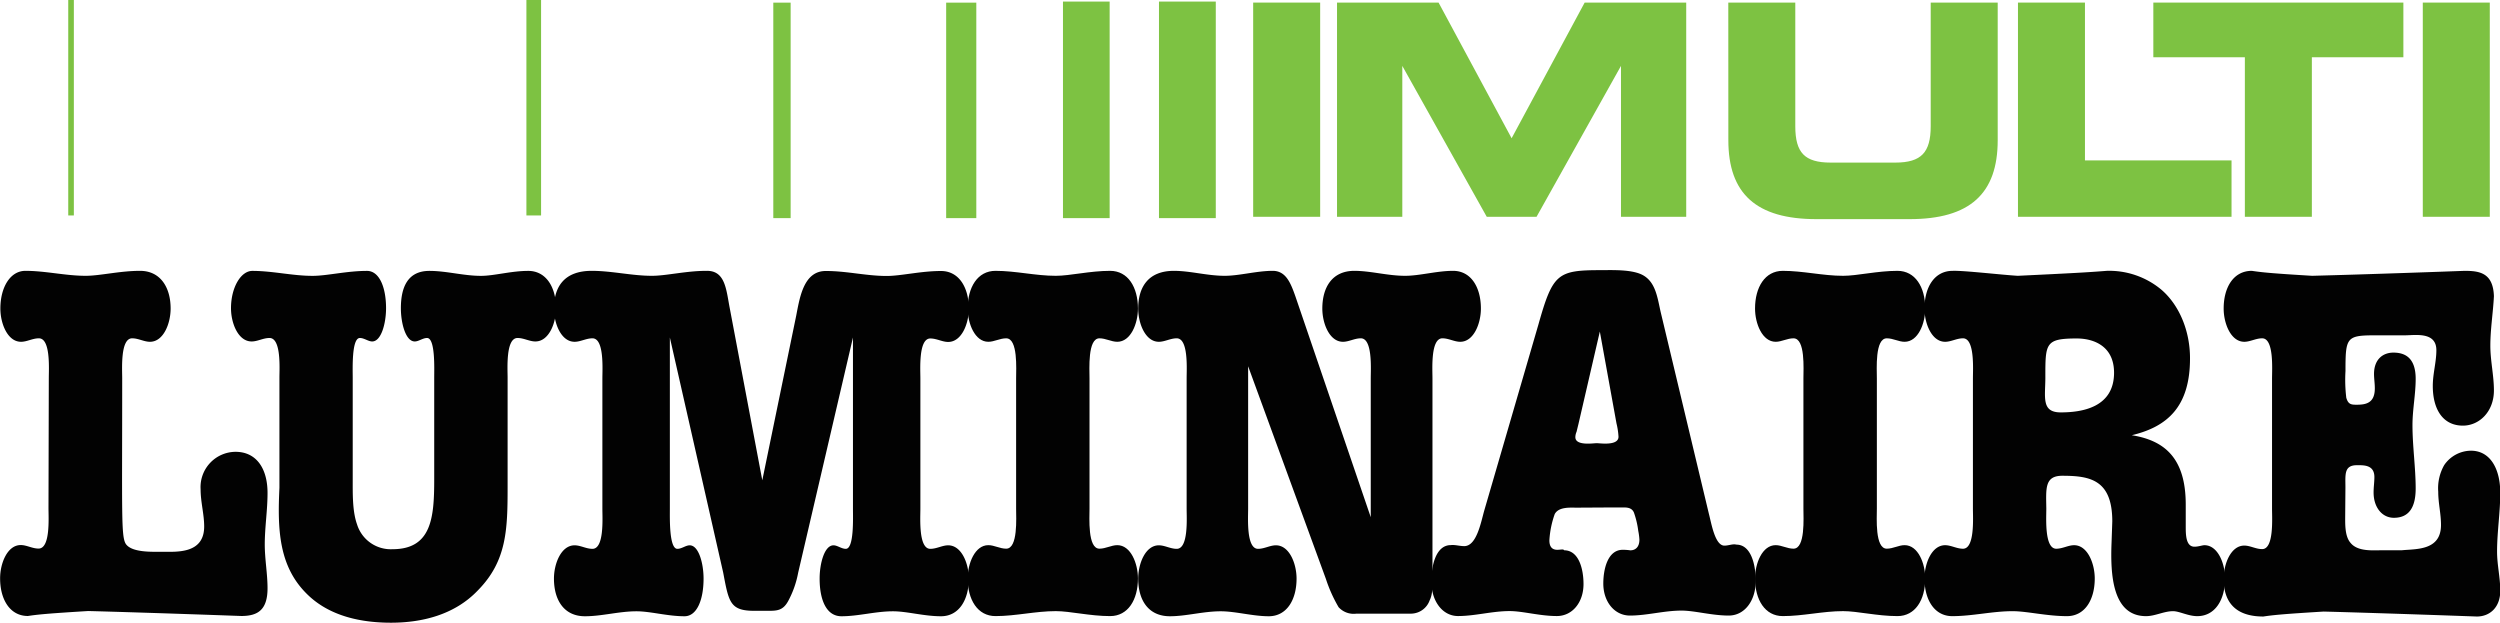
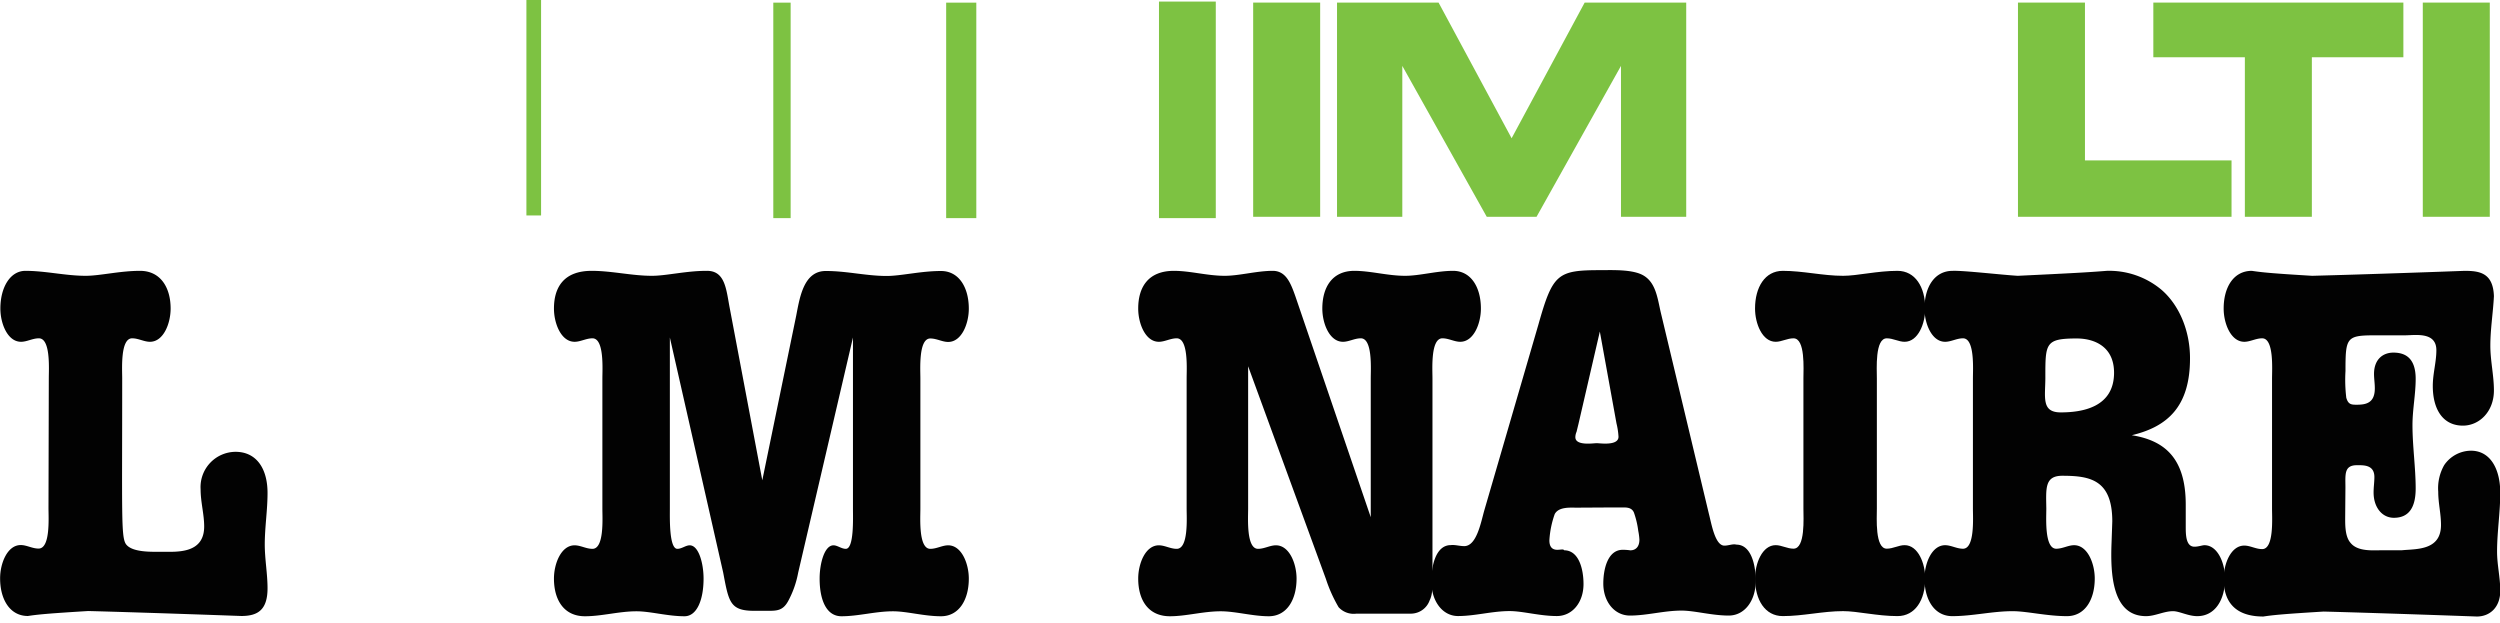
<svg xmlns="http://www.w3.org/2000/svg" id="Layer_1" data-name="Layer 1" viewBox="0 0 468.72 116.75">
  <defs>
    <style>.cls-1{fill:#7dc242;stroke:#7dc242;stroke-width:0.35px;}.cls-2{fill:#020202;}</style>
  </defs>
-   <rect class="cls-1" x="12.97" y="0.17" width="0.7" height="40.05" />
  <rect class="cls-1" x="98.87" y="0.17" width="2.4" height="40.05" />
-   <rect class="cls-1" x="199.47" y="0.47" width="8.4" height="40.25" />
  <rect class="cls-1" x="217.47" y="0.47" width="10.3" height="40.25" />
  <rect class="cls-1" x="145.16" y="0.67" width="2.9" height="40.05" />
  <rect class="cls-1" x="177.57" y="0.67" width="5.3" height="40.05" />
  <path class="cls-2" d="M19.94,85c0-1.77.37-7.54-1.86-7.54-1.19,0-2.23.65-3.35.65-2.53,0-3.87-3.44-3.87-6.23,0-4,1.86-7.07,4.69-7.07,3.79,0,7.51.93,11.31.93,2.68,0,6.4-.93,10.19-.93s5.73,3.07,5.73,7.07c0,2.79-1.34,6.23-3.87,6.23-1.12,0-2.16-.65-3.35-.65-2.23,0-1.86,5.77-1.86,7.54,0,25.39-.22,29.57.67,31,1.12,1.67,5.06,1.48,6.7,1.48,2.75,0,8,.47,8-4.74,0-2.32-.67-4.56-.67-7a6.61,6.61,0,0,1,6.55-7c3.87,0,6,3.07,6,7.72,0,3.25-.52,6.42-.52,9.67,0,2.7.52,5.49.52,8.19,0,4.09-1.86,5.2-4.91,5.2-2.53-.09-18.15-.65-28.72-.93-7.66.47-9.44.65-11.3.93-3.35,0-5.21-3.07-5.21-7.06,0-2.79,1.34-6.24,3.87-6.24,1.11,0,2.15.66,3.34.66,2.24,0,1.86-5.77,1.86-7.54Z" transform="translate(-10.79 -14.03)" />
-   <path class="cls-2" d="M63.18,84.84c0-1.67.37-7.44-1.86-7.44-1.19,0-2.23.65-3.35.65-2.53,0-3.87-3.44-3.87-6.23,0-3.91,1.86-7,4-7,3.8,0,7.52.93,11.31.93,2.68,0,6.4-.93,10.19-.93,2.31,0,3.57,3.07,3.57,7,0,2.79-.89,6.23-2.6,6.23-.74,0-1.49-.65-2.31-.65-1.56,0-1.34,5.77-1.34,7.44v19.07c0,2.69-.07,6,.82,8.46A6.62,6.62,0,0,0,84.38,117c7.37,0,7.82-6,7.82-13.11V84.84c0-1.67.22-7.44-1.34-7.44-.82,0-1.56.65-2.31.65-1.71,0-2.6-3.44-2.6-6.23,0-3.91,1.26-7,5.35-7,3.2,0,6.4.93,9.68.93,2.45,0,5.65-.93,8.85-.93,3.35,0,5.21,3.07,5.21,7,0,2.79-1.34,6.23-3.87,6.23-1.12,0-2.16-.65-3.35-.65-2.23,0-1.86,5.77-1.86,7.44V105.3c0,8-.15,13.86-5.5,19.34-4.47,4.75-10.72,6.14-16.37,6.14-5.36,0-11.53-1.11-15.85-5.48-5.21-5.21-5.43-12.09-5.06-19.81Z" transform="translate(-10.79 -14.03)" />
  <path class="cls-2" d="M160.07,73.21c.67-3.44,1.41-8.46,5.65-8.37,3.8,0,7.52.93,11.31.93,2.68,0,6.4-.93,10.19-.93,3.35,0,5.21,3.07,5.21,7.07,0,2.79-1.34,6.23-3.87,6.23-1.11,0-2.15-.65-3.35-.65-2.23,0-1.86,5.77-1.86,7.54v24.36c0,1.77-.37,7.54,1.86,7.54,1.2,0,2.24-.66,3.35-.66,2.53,0,3.87,3.45,3.87,6.24,0,4-1.86,7.06-5.21,7.06-3.2,0-6.39-.93-9-.93-3.27,0-6.47.93-9.67.93-2.83,0-4.09-3.07-4.09-7.06,0-2.79.89-6.24,2.6-6.24.74,0,1.49.66,2.31.66,1.56,0,1.34-5.77,1.34-7.54V77.31l-10.27,44.08a18.13,18.13,0,0,1-1.86,5.3c-1,1.86-2.16,1.86-3.87,1.86h-2.53c-4.54,0-4.76-1.67-5.8-7.16l-10-44.08v32.08c0,1.77-.15,7.54,1.41,7.54.82,0,1.56-.66,2.31-.66,1.71,0,2.6,3.45,2.6,6.24,0,4-1.26,7.06-3.57,7.06-3.2,0-6.4-.93-9-.93-3.28,0-6.48.93-9.67.93-3.95,0-5.81-3.07-5.81-7.06,0-2.79,1.34-6.24,3.87-6.24,1.12,0,2.16.66,3.35.66,2.23,0,1.86-5.77,1.86-7.54V85c0-1.77.37-7.54-1.86-7.54-1.19,0-2.23.65-3.35.65-2.53,0-3.87-3.44-3.87-6.23,0-4,1.86-7.07,7.07-7.07,3.79,0,7.51.93,11.31.93,2.68,0,6.4-.93,10.19-.93,3.57-.09,3.72,3.54,4.39,7l6.1,32.27Z" transform="translate(-10.79 -14.03)" />
-   <path class="cls-2" d="M201.3,85c0-1.77.37-7.54-1.86-7.54-1.19,0-2.24.65-3.35.65-2.53,0-3.87-3.44-3.87-6.23,0-4,1.86-7.07,5.21-7.07,3.79,0,7.51.93,11.31.93,2.67,0,6.4-.93,10.19-.93,3.35,0,5.21,3.07,5.21,7.07,0,2.79-1.34,6.23-3.87,6.23-1.12,0-2.16-.65-3.35-.65-2.23,0-1.86,5.77-1.86,7.54v24.36c0,1.77-.37,7.54,1.86,7.54,1.19,0,2.23-.66,3.35-.66,2.53,0,3.87,3.45,3.87,6.24,0,4-1.86,7.06-5.21,7.06-3.79,0-7.52-.93-10.19-.93-3.8,0-7.52.93-11.31.93-3.35,0-5.21-3.07-5.21-7.06,0-2.79,1.34-6.24,3.87-6.24,1.11,0,2.16.66,3.35.66,2.23,0,1.86-5.77,1.86-7.54Z" transform="translate(-10.79 -14.03)" />
  <path class="cls-2" d="M267.79,85c0-1.77.37-7.54-1.86-7.54-1.19,0-2.23.65-3.35.65-2.53,0-3.87-3.44-3.87-6.23,0-4,1.86-7.07,6-7.07,3.05,0,6.25.93,9.52.93,2.75,0,5.95-.93,9-.93,3.35,0,5.21,3.07,5.21,7.07,0,2.79-1.34,6.23-3.87,6.23-1.11,0-2.16-.65-3.35-.65-2.23,0-1.86,5.77-1.86,7.54v36.73c0,1.49.15,3.54-.52,4.84a3.75,3.75,0,0,1-3.42,2.51H265.11a3.82,3.82,0,0,1-3.35-1.21,27.1,27.1,0,0,1-2.38-5.3L244.8,82.7v26.69c0,1.77-.37,7.54,1.86,7.54,1.19,0,2.23-.66,3.35-.66,2.53,0,3.87,3.45,3.87,6.24,0,4-1.86,7.06-5.21,7.06-3,0-6.25-.93-9-.93-3.28,0-6.48.93-9.53.93-4.09,0-5.95-3.07-5.95-7.06,0-2.79,1.34-6.24,3.87-6.24,1.12,0,2.16.66,3.35.66,2.23,0,1.86-5.77,1.86-7.54V85c0-1.77.37-7.54-1.86-7.54-1.19,0-2.23.65-3.35.65-2.53,0-3.87-3.44-3.87-6.23,0-4,1.86-7.07,6.7-7.07,3.05,0,6.25.93,9.52.93,2.75,0,6-.93,9-.93,2.46,0,3.35,2.24,4.24,4.75L267.79,111Z" transform="translate(-10.79 -14.03)" />
  <path class="cls-2" d="M306.37,109.21c-1.19,0-3.35-.19-4.09,1.21a17.66,17.66,0,0,0-1,4.92c0,1.21.52,1.77,1.49,1.77.59,0,1.19-.18,1.26.09,2.83,0,3.65,3.63,3.65,6.33,0,3.44-2.09,6-5,6-3.2,0-6.4-.93-8.85-.93-3.28,0-6.48.93-9.68.93-2.9,0-5-2.79-5-6.51,0-2.88.82-6.79,3.65-6.79.82-.09,1.63.19,2.53.19,2.3,0,3.12-4.46,3.72-6.6l10.19-35c2.68-9.49,3.57-10.14,11.68-10.14,2.16,0,6-.18,8,1,2.23,1.31,2.6,4,3.19,6.7l9.08,38c.45,1.67,1.12,5.95,2.9,5.95.82,0,1.57-.37,2.24-.19,2.82,0,3.64,3.91,3.64,6.79,0,3.72-2.08,6.51-5.06,6.51-3.2,0-6.4-.93-8.85-.93-3.28,0-6.47.93-9.67.93-2.91,0-5-2.6-5-6,0-2.7.82-6.33,3.65-6.33a10.16,10.16,0,0,1,1.41.1c1,0,1.71-.65,1.71-2a11.65,11.65,0,0,0-.22-1.67,16.19,16.19,0,0,0-.82-3.44c-.45-1-1.49-.93-2.31-.93h-1.63Zm.37-15.72L306.37,95a2.5,2.5,0,0,0-.22,1c0,1.67,3.42,1.12,4,1.12s4.09.55,4.09-1.21a13.61,13.61,0,0,0-.38-2.51l-3.12-17.21Z" transform="translate(-10.79 -14.03)" />
  <path class="cls-2" d="M348.91,85c0-1.77.38-7.54-1.86-7.54-1.19,0-2.23.65-3.34.65-2.53,0-3.87-3.44-3.87-6.23,0-4,1.86-7.07,5.2-7.07,3.8,0,7.52.93,11.31.93,2.68,0,6.4-.93,10.2-.93,3.34,0,5.2,3.07,5.2,7.07,0,2.79-1.33,6.23-3.87,6.23-1.11,0-2.15-.65-3.34-.65-2.24,0-1.86,5.77-1.86,7.54v24.36c0,1.77-.38,7.54,1.86,7.54,1.19,0,2.23-.66,3.34-.66,2.54,0,3.87,3.45,3.87,6.24,0,4-1.86,7.06-5.2,7.06-3.8,0-7.52-.93-10.2-.93-3.79,0-7.51.93-11.31.93-3.34,0-5.2-3.07-5.2-7.06,0-2.79,1.34-6.24,3.87-6.24,1.11,0,2.15.66,3.34.66,2.24,0,1.86-5.77,1.86-7.54Z" transform="translate(-10.79 -14.03)" />
  <path class="cls-2" d="M410.47,95.63c6.32,1,10.12,4.46,10.12,13v4.09c0,1.49,0,3.81,1.63,3.81.75,0,1.49-.28,1.87-.28,2.53,0,3.87,3.45,3.87,6.24,0,4-1.87,7.06-5.21,7.06-1.71,0-3.35-.93-4.54-.93-1.71,0-3.35.93-5.06.93-6.33,0-6.7-7.81-6.47-13.76l.14-4c0-7.81-4.16-8.56-9.37-8.56-3.35,0-3.05,2.42-3,6.14,0,1.77-.37,7.54,1.86,7.54,1.19,0,2.24-.66,3.35-.66,2.53,0,3.87,3.45,3.87,6.24,0,4-1.86,7.06-5.21,7.06-3.79,0-7.51-.93-10.19-.93-3.79,0-7.52.93-11.31.93-3.35,0-5.21-3.07-5.21-7.06,0-2.79,1.34-6.24,3.87-6.24,1.12,0,2.16.66,3.35.66,2.23,0,1.86-5.77,1.86-7.54V85c0-1.77.37-7.54-1.86-7.54-1.19,0-2.23.65-3.35.65-2.53,0-3.87-3.44-3.87-6.23,0-4,1.86-7.07,5.28-7.07,1.94-.09,9.16.75,12.21.93,9.67-.46,13.24-.65,16.66-.93a15.26,15.26,0,0,1,10.27,3.54c3.35,2.88,5.36,7.72,5.36,12.83C421.41,90.33,417.09,94.05,410.47,95.63Zm-13.32-4.28c4,0,10-.93,10-7.44,0-4.93-3.72-6.42-7-6.42-5.95,0-5.88.93-5.88,7.44C394.25,88.56,393.51,91.35,397.15,91.35Z" transform="translate(-10.79 -14.03)" />
  <path class="cls-2" d="M450.49,110.32c0,1.68-.15,4.19,1,5.49,1.34,1.67,4.16,1.39,5.87,1.39h3.72c2.68-.27,7.37.1,7.37-4.74,0-2.14-.52-4.09-.52-6.23a8.75,8.75,0,0,1,1.12-5,6.14,6.14,0,0,1,5-2.7c3.72,0,5.51,3.53,5.51,7.91,0,3.62-.6,7.34-.6,11,0,2.51.6,4.84.6,7.35,0,3.16-2,4.83-4.39,4.83-2.53-.09-18.16-.65-28.72-.93-7.67.47-9.45.65-11.31.93-5.58,0-7.44-3.07-7.44-7.06,0-2.79,1.34-6.24,3.87-6.24,1.11,0,2.16.66,3.35.66,2.23,0,1.85-5.77,1.85-7.54V85c0-1.77.38-7.54-1.85-7.54-1.19,0-2.24.65-3.35.65-2.53,0-3.87-3.44-3.87-6.23,0-4,1.86-7.07,5.28-7.07,1.86.28,3.65.47,11.31.93,10.49-.27,26-.83,28.57-.93,2.83,0,5.36.38,5.51,4.75-.15,3.07-.67,6.14-.67,9.3,0,2.79.67,5.58.67,8.37,0,4-2.76,6.6-5.81,6.6-3.72,0-5.65-3-5.65-7.44,0-2.32.67-4.46.67-6.7,0-3.53-4-2.79-5.95-2.79h-5.66c-5.28,0-5.43.47-5.43,6.7a28.07,28.07,0,0,0,.15,5c.37,1.31,1,1.31,2,1.31,1.78,0,3.35-.38,3.35-3.07,0-.93-.15-1.86-.15-2.7,0-2.7,1.63-4,3.64-4,2.68,0,4.17,1.49,4.17,4.93,0,2.88-.6,5.77-.6,8.65,0,4,.6,8,.6,11.9,0,3.44-1.19,5.49-4.09,5.49-2.24,0-3.8-2-3.8-4.74,0-1,.15-2,.15-2.89,0-2.32-2-2.23-3.27-2.23-2.46,0-2.16,1.77-2.16,4.19Z" transform="translate(-10.79 -14.03)" />
  <path class="cls-1" d="M261.64,14.69H280.4l13.8,25.63L308,14.69h18.76V54.5H314.88V25.91h-.11l-16,28.59h-9.13l-16-28.59h-.11V54.5H261.64Z" transform="translate(-10.79 -14.03)" />
-   <path class="cls-1" d="M335,14.69h12.21v23c0,5.06,1.82,7,6.82,7h12.1c5,0,6.82-2,6.82-7v-23h12.21V40.32c0,9.9-5.12,14.62-16.34,14.62H351.35c-11.22,0-16.34-4.72-16.34-14.62Z" transform="translate(-10.79 -14.03)" />
  <path class="cls-1" d="M389.31,14.69h12.21V44.28H429V54.5H389.31Z" transform="translate(-10.79 -14.03)" />
  <path class="cls-1" d="M414.69,14.69h46.53v9.9H444.06V54.5H431.85V24.59H414.69Z" transform="translate(-10.79 -14.03)" />
  <path class="cls-1" d="M465.21,14.69h12.21V54.5H465.21Z" transform="translate(-10.79 -14.03)" />
  <path class="cls-1" d="M245.92,14.69h12.21V54.5H245.92Z" transform="translate(-10.79 -14.03)" />
</svg>